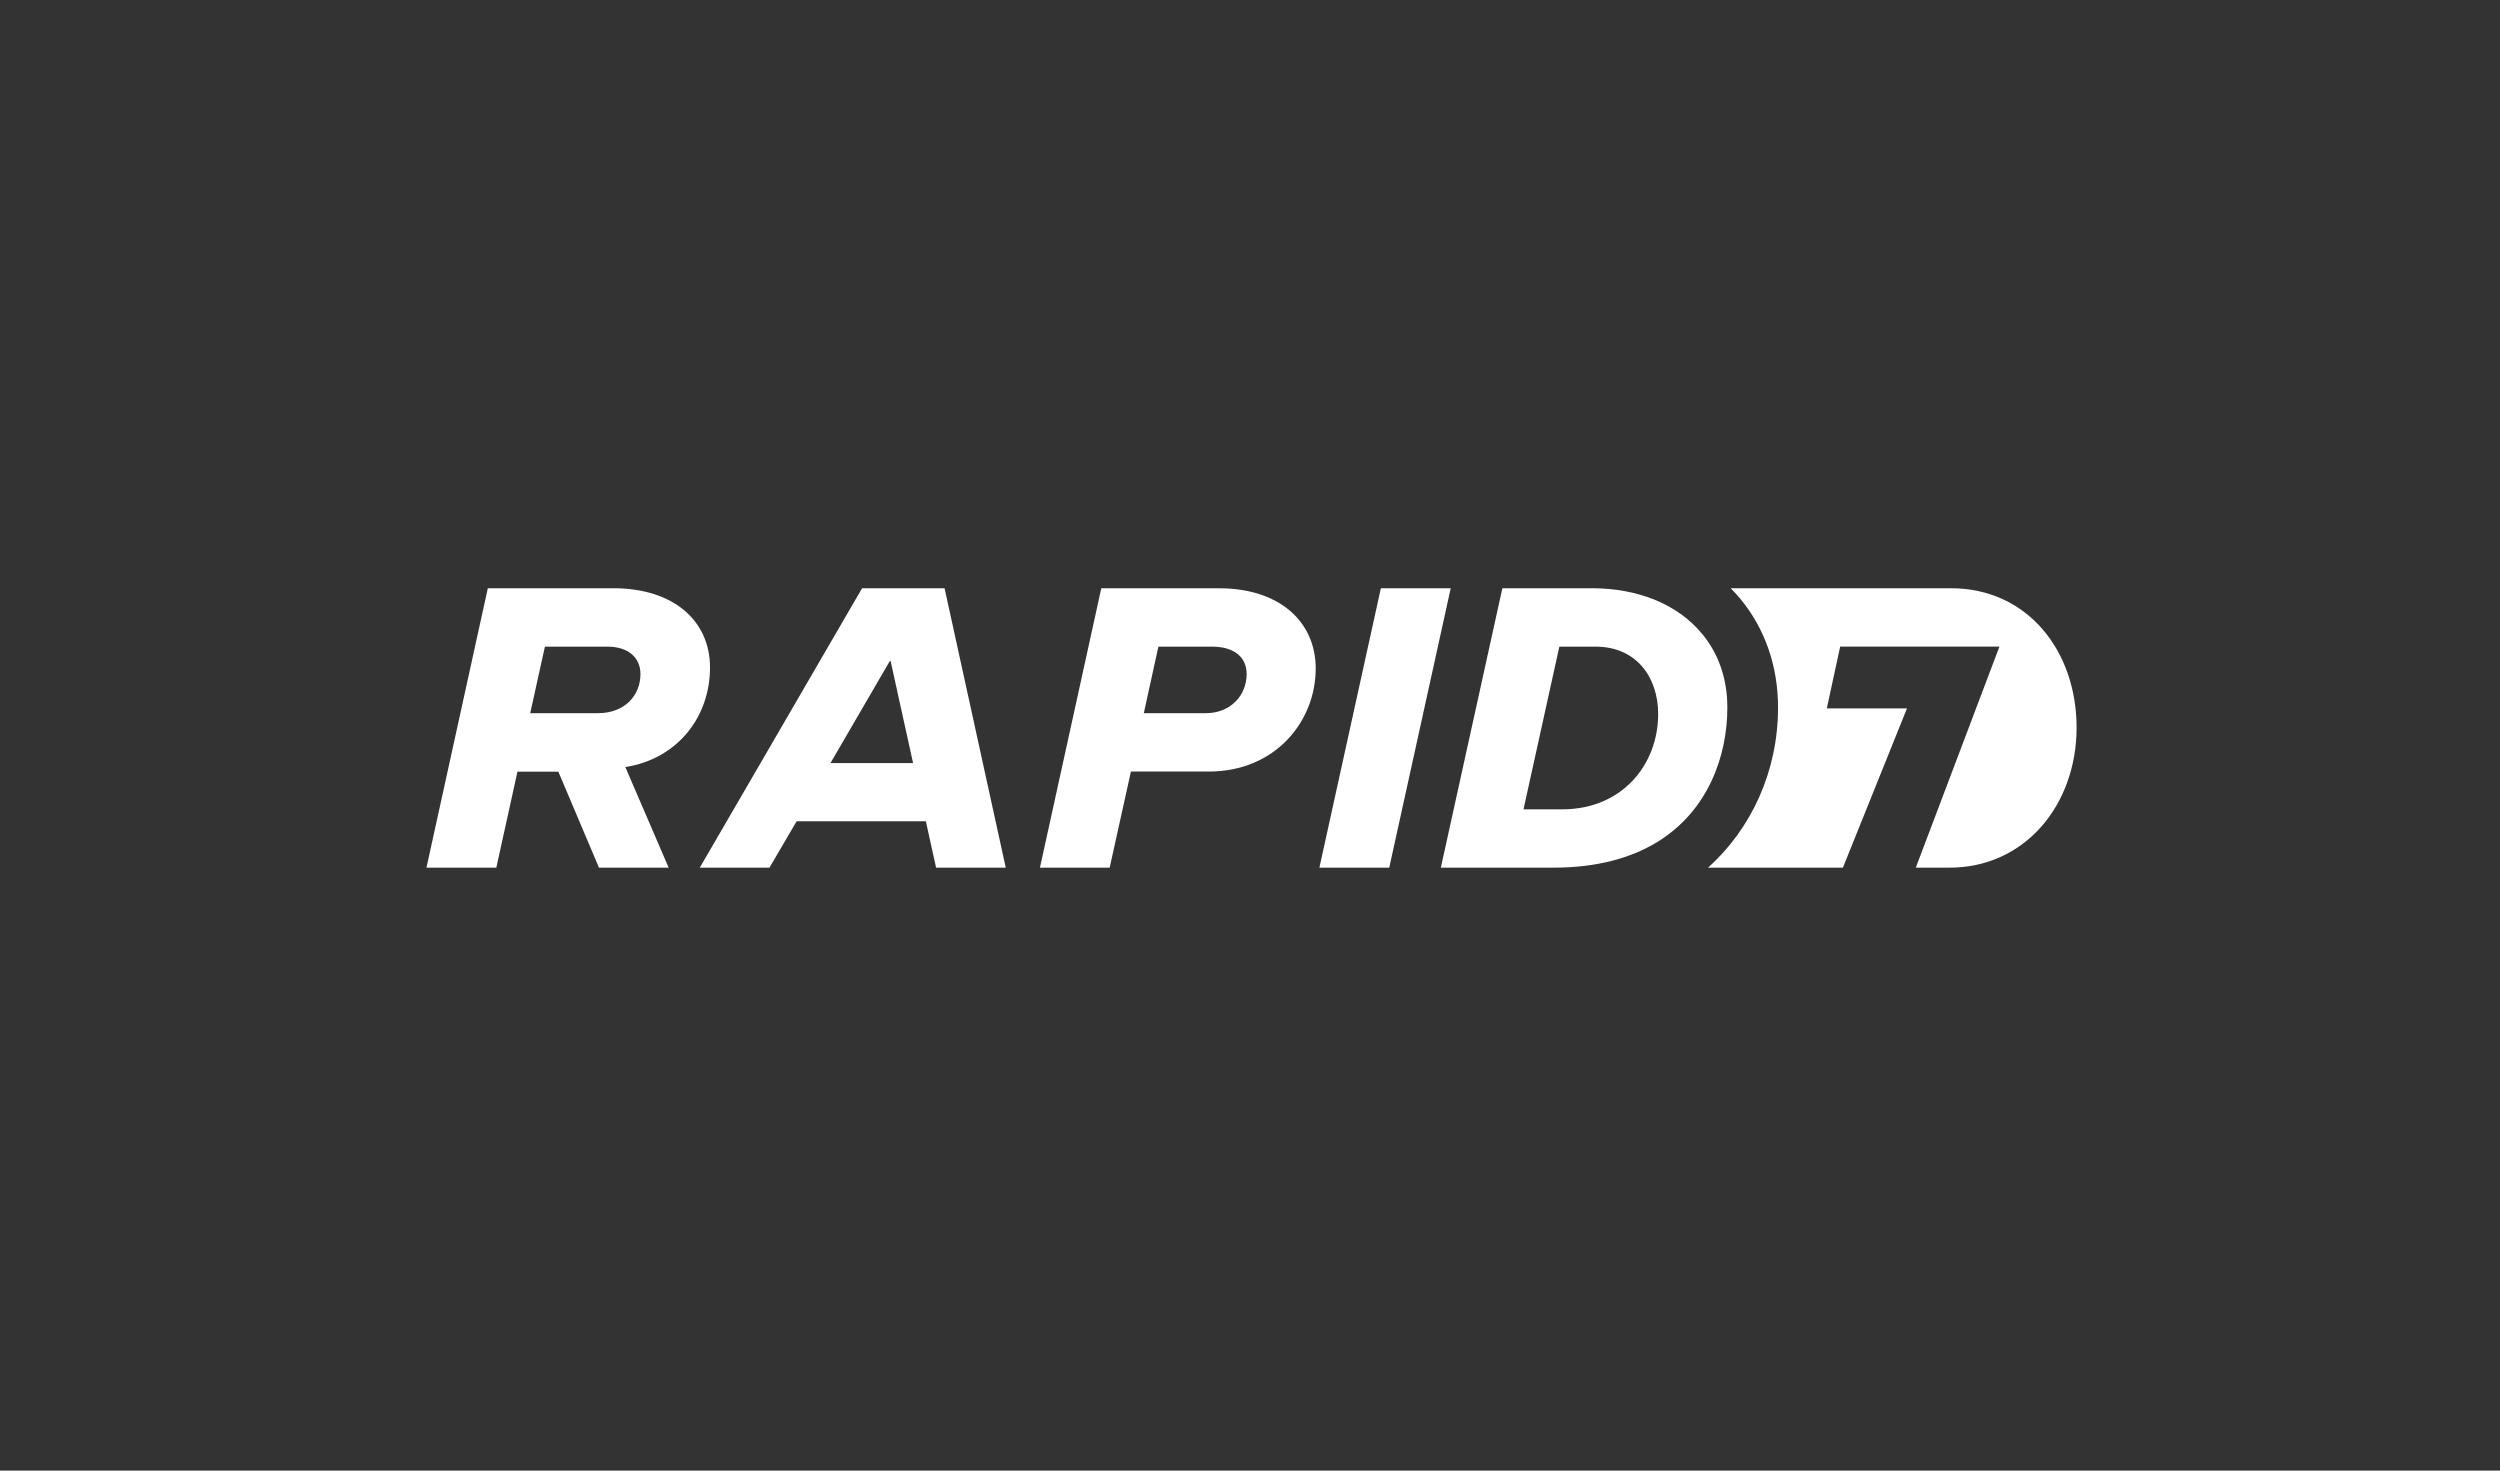
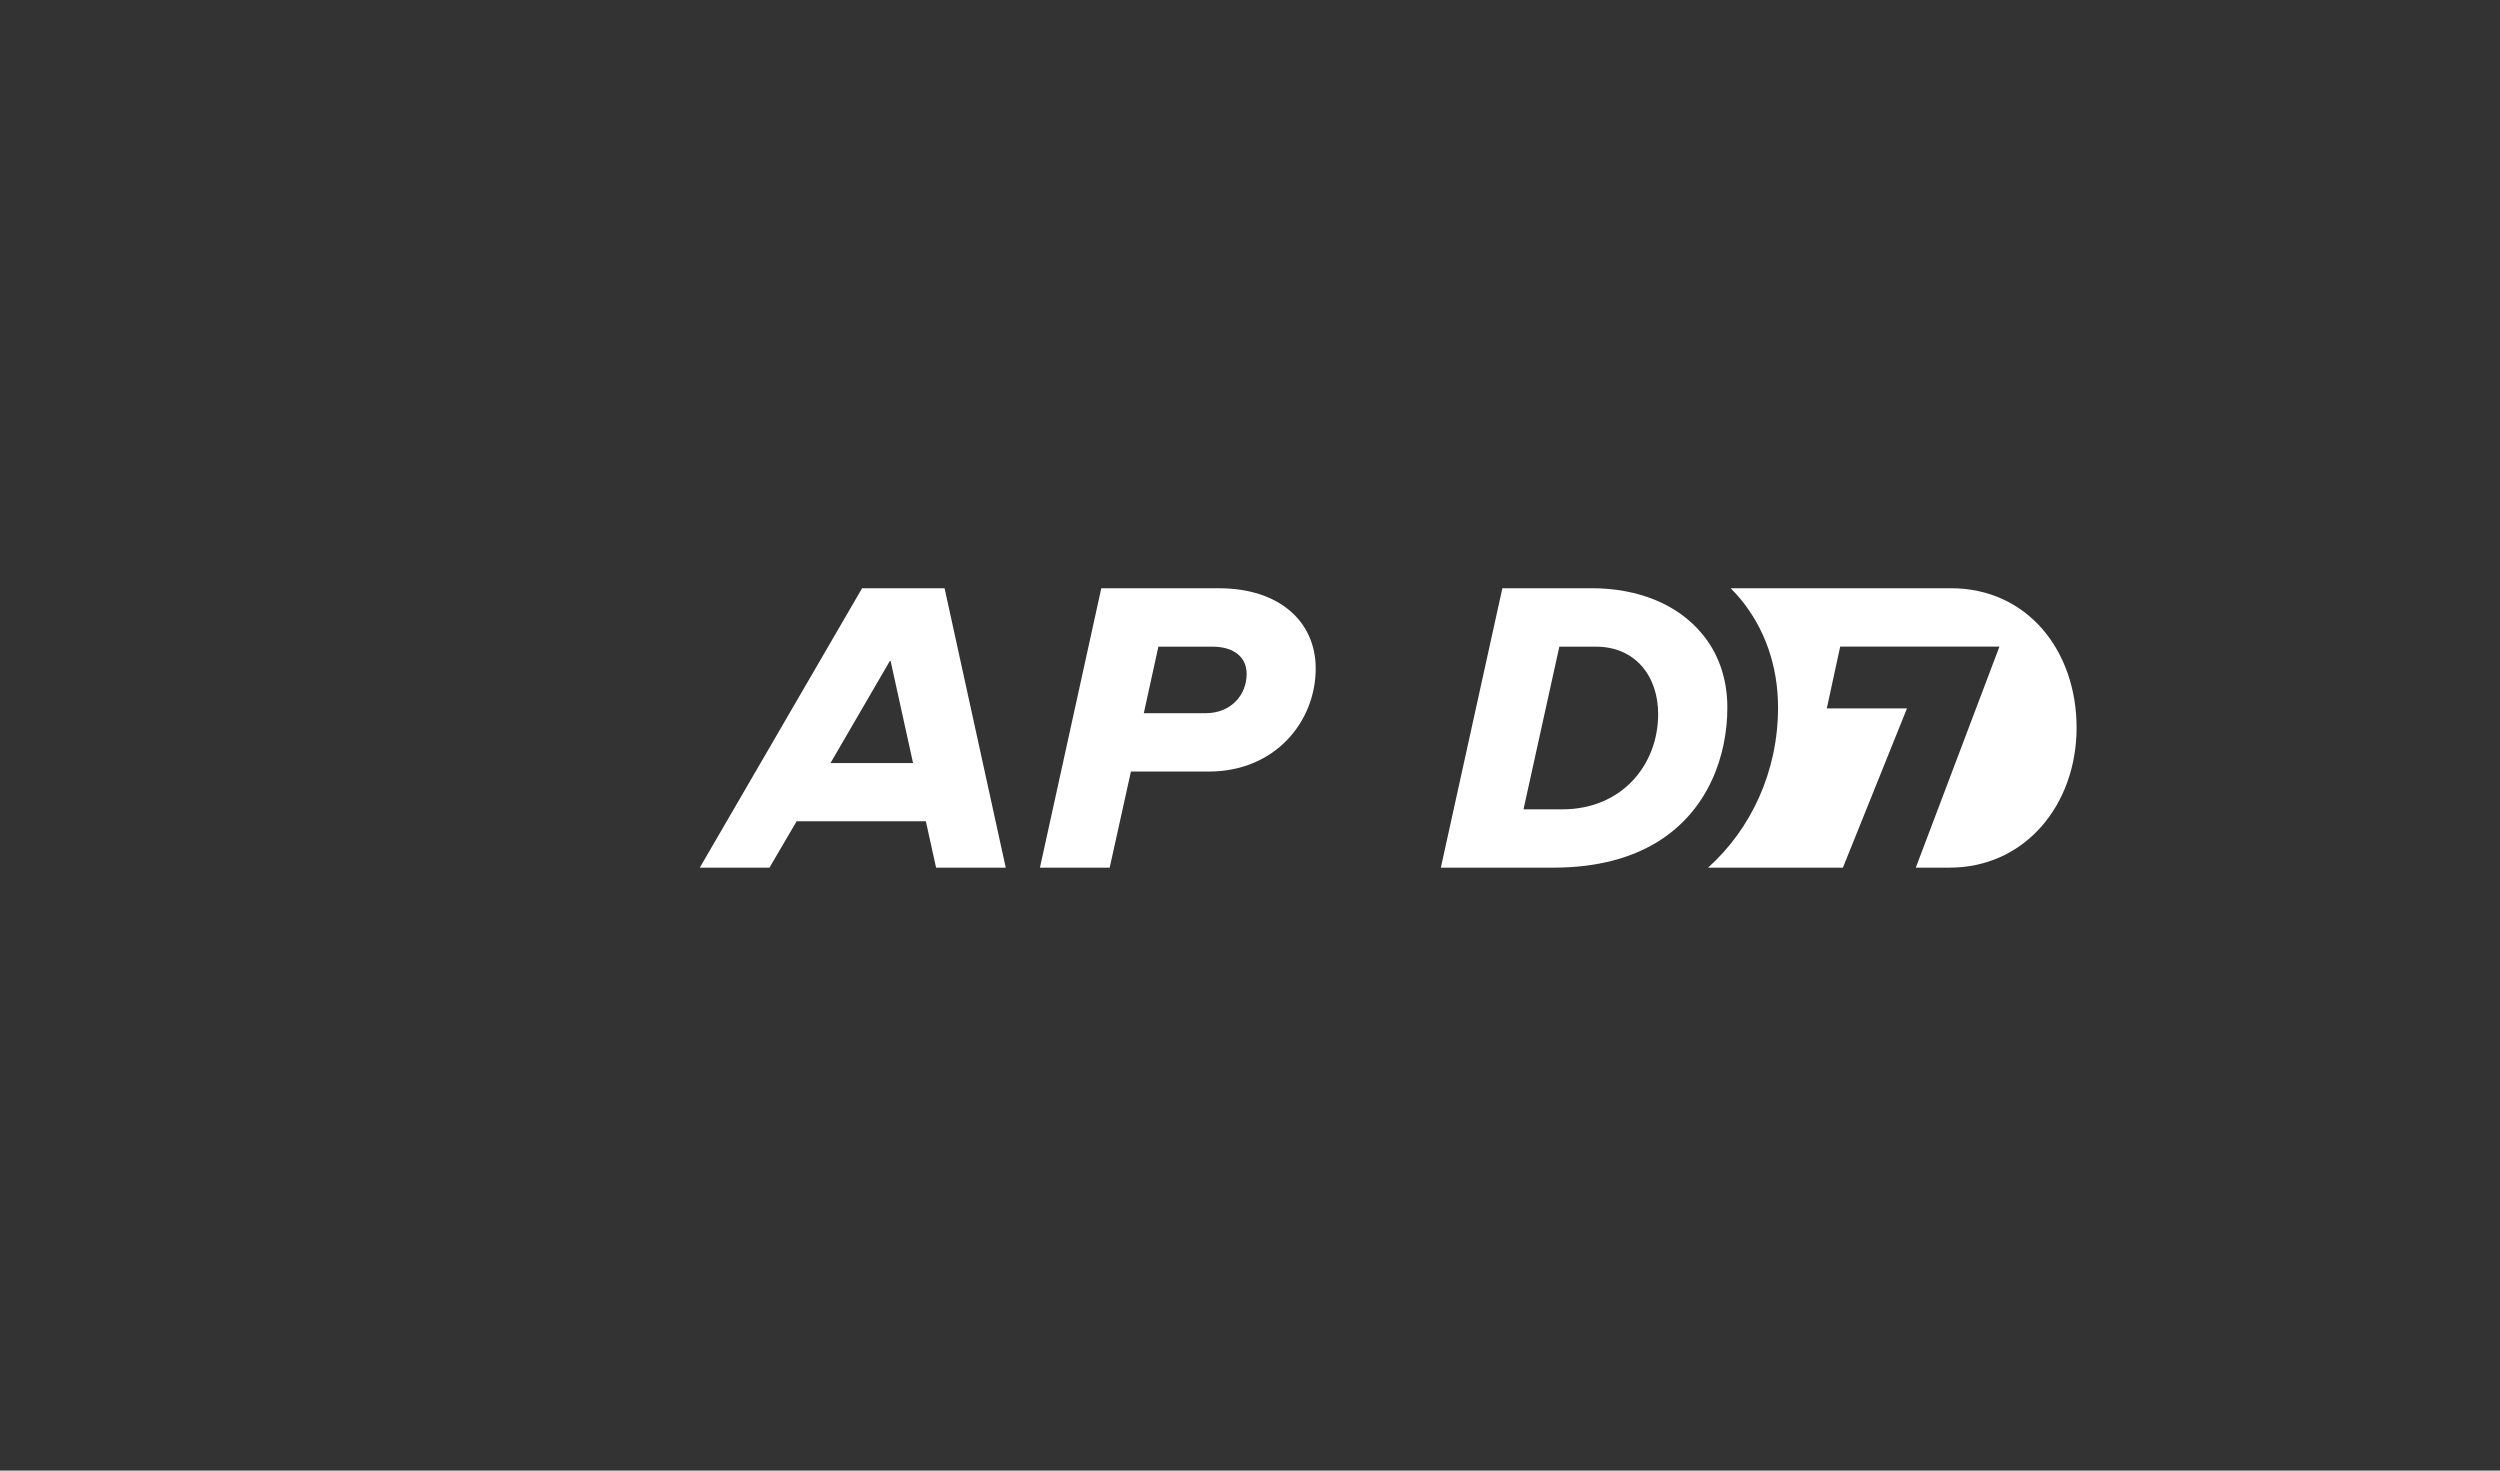
<svg xmlns="http://www.w3.org/2000/svg" width="170" height="100" viewBox="0 0 170 100" fill="none">
  <rect x="0" y="0" width="170" height="100" fill="#333333" stroke="none" />
-   <path d="M40.668 48.496H36.055L37.054 43.973H41.321C42.725 43.973 43.551 44.729 43.551 45.832C43.551 47.286 42.486 48.496 40.668 48.496ZM48.281 45.386C48.281 42.28 45.885 40 41.697 40H33.172L29 59H33.75L35.187 52.474H37.967L40.73 59H45.468L42.523 52.16C46.054 51.606 48.281 48.773 48.281 45.386Z" fill="white" />
  <path d="M56.474 51.887L60.547 44.882L62.088 51.887H56.479H56.474ZM58.622 40L47.586 59H52.324L54.17 55.848H62.959L63.653 59H68.391L64.231 40H58.622ZM81.992 48.496H77.779L78.77 43.973H82.438C83.884 43.973 84.772 44.663 84.772 45.832C84.772 47.286 83.677 48.496 81.996 48.496M82.921 40H74.888L70.716 59H75.458L76.903 52.465H82.199C86.726 52.465 89.468 49.054 89.468 45.456C89.468 42.251 86.969 40.004 82.917 40.004" fill="white" />
-   <path d="M98.649 40H93.899L89.719 59H94.469L98.649 40Z" fill="white" />
  <path d="M132.662 40H117.685C117.912 40.231 118.139 40.471 118.346 40.723C120.023 42.755 120.907 45.308 120.907 48.116C120.907 52.453 119.081 56.365 116.148 59H125.318L129.675 48.17H124.223L125.132 43.969H135.962L130.274 59H132.505C137.697 59.033 141.208 54.721 141.208 49.483C141.208 44.246 137.862 40 132.658 40" fill="white" />
  <path d="M106.221 55.035H103.598L106.035 43.973H108.513C111.231 43.973 112.755 46.01 112.755 48.558C112.755 51.986 110.31 55.035 106.229 55.035M115.737 43.098C114.11 41.115 111.421 40 108.249 40H102.161L97.977 59H105.638C108.612 59 110.901 58.339 112.648 57.286C116.2 55.13 117.46 51.338 117.46 48.116C117.46 46.109 116.832 44.407 115.741 43.098" fill="white" />
</svg>